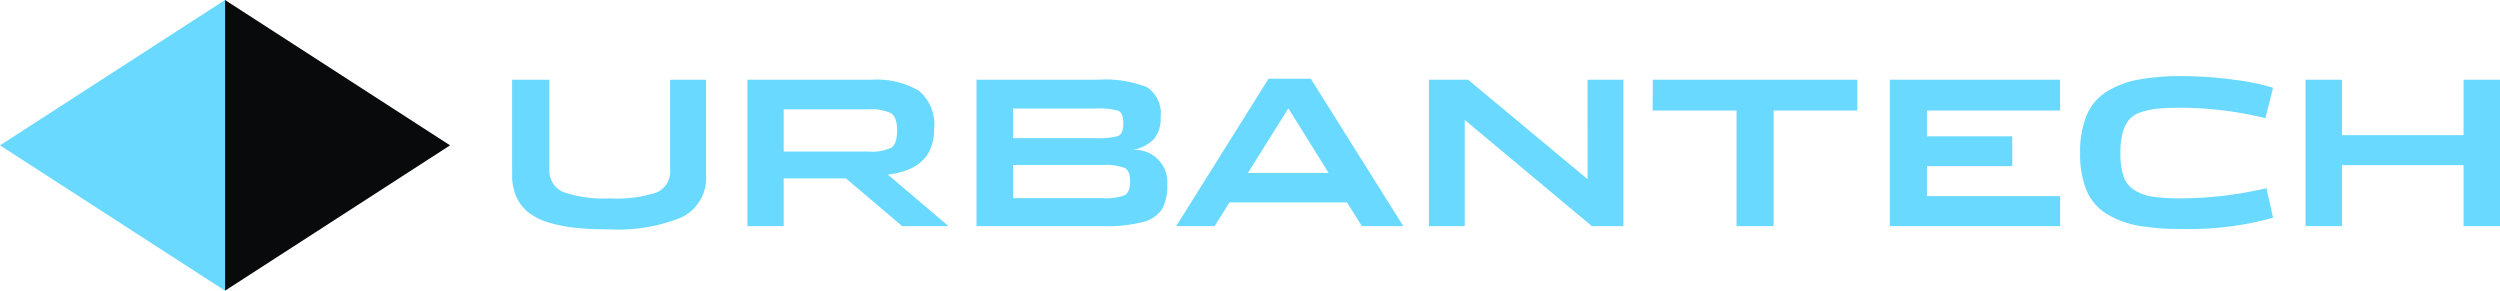
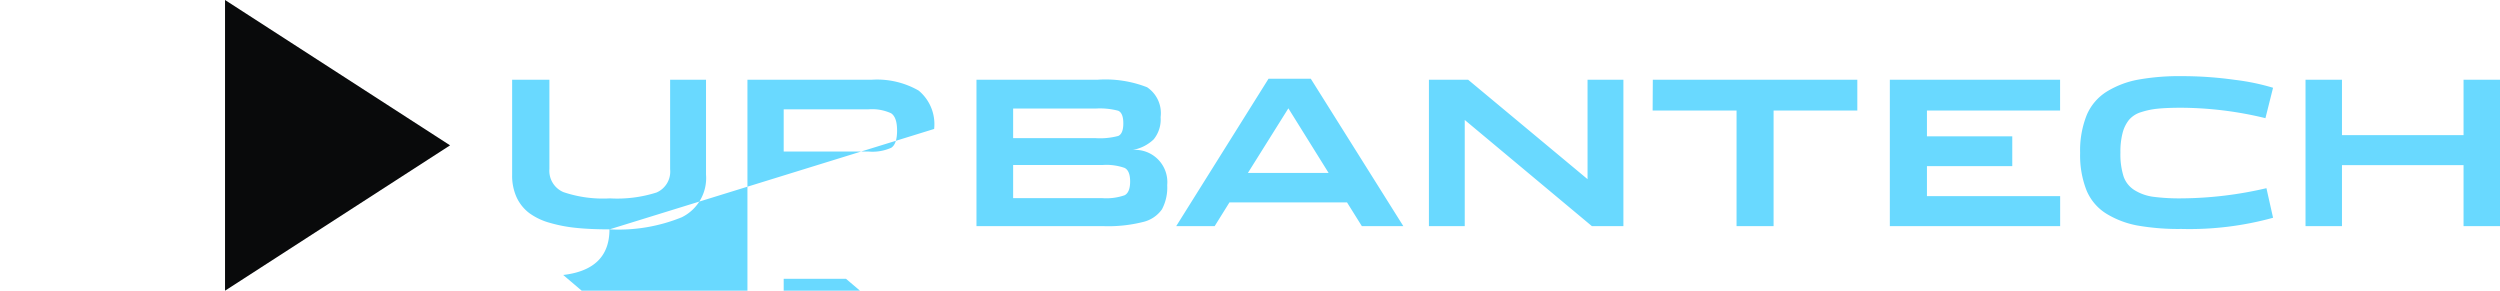
<svg xmlns="http://www.w3.org/2000/svg" width="172" height="20" viewBox="0 0 172 20">
  <g transform="translate(1462 22797.602)">
    <path d="M12.066,0V20L27.548,10Z" transform="translate(-1458.584 -22797.602)" fill="#090a0b" />
-     <path d="M15.482,0,0,10,15.482,20Z" transform="translate(-1462 -22797.602)" fill="#69d9ff" />
-     <path d="M34.16,14.627q-1.3,0-2.274-.1a10.063,10.063,0,0,1-1.84-.351,4.363,4.363,0,0,1-1.413-.674,2.871,2.871,0,0,1-.861-1.073,3.586,3.586,0,0,1-.311-1.549V4.335h2.564v6.137a1.592,1.592,0,0,0,.958,1.59,8.459,8.459,0,0,0,3.2.433,8.9,8.9,0,0,0,3.218-.406,1.564,1.564,0,0,0,.93-1.588V4.335H40.8v6.522a3,3,0,0,1-1.667,2.937,11.546,11.546,0,0,1-4.976.833M56.495,7.719q0,2.767-3.183,3.138l4.175,3.55H54.3l-3.872-3.288H46.144v3.288H43.65V4.335h8.517a5.755,5.755,0,0,1,3.259.742,3,3,0,0,1,1.069,2.642M46.144,9.274h5.843a3.144,3.144,0,0,0,1.558-.262q.4-.262.4-1.183t-.414-1.19A3.144,3.144,0,0,0,51.96,6.37H46.144Zm13.263,5.133V4.335h8.3a7.862,7.862,0,0,1,3.439.515,2.143,2.143,0,0,1,.93,2.057A2.163,2.163,0,0,1,71.6,8.434a2.763,2.763,0,0,1-1.455.729,2.22,2.22,0,0,1,2.385,2.422,3.188,3.188,0,0,1-.359,1.659,2.2,2.2,0,0,1-1.3.874,9.762,9.762,0,0,1-2.707.288ZM61.93,8.352h5.678a4.856,4.856,0,0,0,1.55-.151q.352-.152.352-.867t-.352-.868a4.895,4.895,0,0,0-1.55-.151H61.93Zm0,4.128h6.146a3.805,3.805,0,0,0,1.523-.2q.379-.2.38-.943T69.6,10.4a3.775,3.775,0,0,0-1.523-.2H61.93Zm14.884.29-1.02,1.637H73.148L79.5,4.265h2.909l6.367,10.141H85.922L84.9,12.77Zm6.822-2.023L80.866,6.3l-2.784,4.444Zm6.9,3.66V4.335h2.7l8.213,6.838V4.335h2.467V14.407h-2.165L93,7.1v7.307Zm21.165,0V6.454h-5.774l.013-2.119H120.01V6.454h-5.761v7.953Zm10.546,0V4.335h11.713V6.454H124.8V8.228h5.87v2.051H124.8v2.064h9.164v2.064Zm26.366-.578a21.588,21.588,0,0,1-6.312.77,16.31,16.31,0,0,1-3-.233,6.269,6.269,0,0,1-2.15-.813,3.437,3.437,0,0,1-1.372-1.609,6.575,6.575,0,0,1-.44-2.574,6.562,6.562,0,0,1,.448-2.593,3.508,3.508,0,0,1,1.378-1.624,6.306,6.306,0,0,1,2.163-.826,15.953,15.953,0,0,1,3-.241,25.972,25.972,0,0,1,3.659.255,15.529,15.529,0,0,1,2.625.544l-.524,2.092A24.863,24.863,0,0,0,142.3,6.26q-.98,0-1.606.063a5.314,5.314,0,0,0-1.164.241,1.762,1.762,0,0,0-.828.529,2.385,2.385,0,0,0-.44.895,5.115,5.115,0,0,0-.151,1.355,5.081,5.081,0,0,0,.213,1.631,1.8,1.8,0,0,0,.758.956,3.263,3.263,0,0,0,1.274.454,13.926,13.926,0,0,0,1.971.11,26.3,26.3,0,0,0,5.83-.7Zm2.233.578V4.335h2.508V8.146h8.364V4.335h2.508V14.407h-2.508v-4.2h-8.364v4.2Z" transform="translate(-1454.226 -22796.449)" fill="#69d9ff" />
+     <path d="M34.16,14.627q-1.3,0-2.274-.1a10.063,10.063,0,0,1-1.84-.351,4.363,4.363,0,0,1-1.413-.674,2.871,2.871,0,0,1-.861-1.073,3.586,3.586,0,0,1-.311-1.549V4.335h2.564v6.137a1.592,1.592,0,0,0,.958,1.59,8.459,8.459,0,0,0,3.2.433,8.9,8.9,0,0,0,3.218-.406,1.564,1.564,0,0,0,.93-1.588V4.335H40.8v6.522a3,3,0,0,1-1.667,2.937,11.546,11.546,0,0,1-4.976.833q0,2.767-3.183,3.138l4.175,3.55H54.3l-3.872-3.288H46.144v3.288H43.65V4.335h8.517a5.755,5.755,0,0,1,3.259.742,3,3,0,0,1,1.069,2.642M46.144,9.274h5.843a3.144,3.144,0,0,0,1.558-.262q.4-.262.4-1.183t-.414-1.19A3.144,3.144,0,0,0,51.96,6.37H46.144Zm13.263,5.133V4.335h8.3a7.862,7.862,0,0,1,3.439.515,2.143,2.143,0,0,1,.93,2.057A2.163,2.163,0,0,1,71.6,8.434a2.763,2.763,0,0,1-1.455.729,2.22,2.22,0,0,1,2.385,2.422,3.188,3.188,0,0,1-.359,1.659,2.2,2.2,0,0,1-1.3.874,9.762,9.762,0,0,1-2.707.288ZM61.93,8.352h5.678a4.856,4.856,0,0,0,1.55-.151q.352-.152.352-.867t-.352-.868a4.895,4.895,0,0,0-1.55-.151H61.93Zm0,4.128h6.146a3.805,3.805,0,0,0,1.523-.2q.379-.2.38-.943T69.6,10.4a3.775,3.775,0,0,0-1.523-.2H61.93Zm14.884.29-1.02,1.637H73.148L79.5,4.265h2.909l6.367,10.141H85.922L84.9,12.77Zm6.822-2.023L80.866,6.3l-2.784,4.444Zm6.9,3.66V4.335h2.7l8.213,6.838V4.335h2.467V14.407h-2.165L93,7.1v7.307Zm21.165,0V6.454h-5.774l.013-2.119H120.01V6.454h-5.761v7.953Zm10.546,0V4.335h11.713V6.454H124.8V8.228h5.87v2.051H124.8v2.064h9.164v2.064Zm26.366-.578a21.588,21.588,0,0,1-6.312.77,16.31,16.31,0,0,1-3-.233,6.269,6.269,0,0,1-2.15-.813,3.437,3.437,0,0,1-1.372-1.609,6.575,6.575,0,0,1-.44-2.574,6.562,6.562,0,0,1,.448-2.593,3.508,3.508,0,0,1,1.378-1.624,6.306,6.306,0,0,1,2.163-.826,15.953,15.953,0,0,1,3-.241,25.972,25.972,0,0,1,3.659.255,15.529,15.529,0,0,1,2.625.544l-.524,2.092A24.863,24.863,0,0,0,142.3,6.26q-.98,0-1.606.063a5.314,5.314,0,0,0-1.164.241,1.762,1.762,0,0,0-.828.529,2.385,2.385,0,0,0-.44.895,5.115,5.115,0,0,0-.151,1.355,5.081,5.081,0,0,0,.213,1.631,1.8,1.8,0,0,0,.758.956,3.263,3.263,0,0,0,1.274.454,13.926,13.926,0,0,0,1.971.11,26.3,26.3,0,0,0,5.83-.7Zm2.233.578V4.335h2.508V8.146h8.364V4.335h2.508V14.407h-2.508v-4.2h-8.364v4.2Z" transform="translate(-1454.226 -22796.449)" fill="#69d9ff" />
  </g>
</svg>